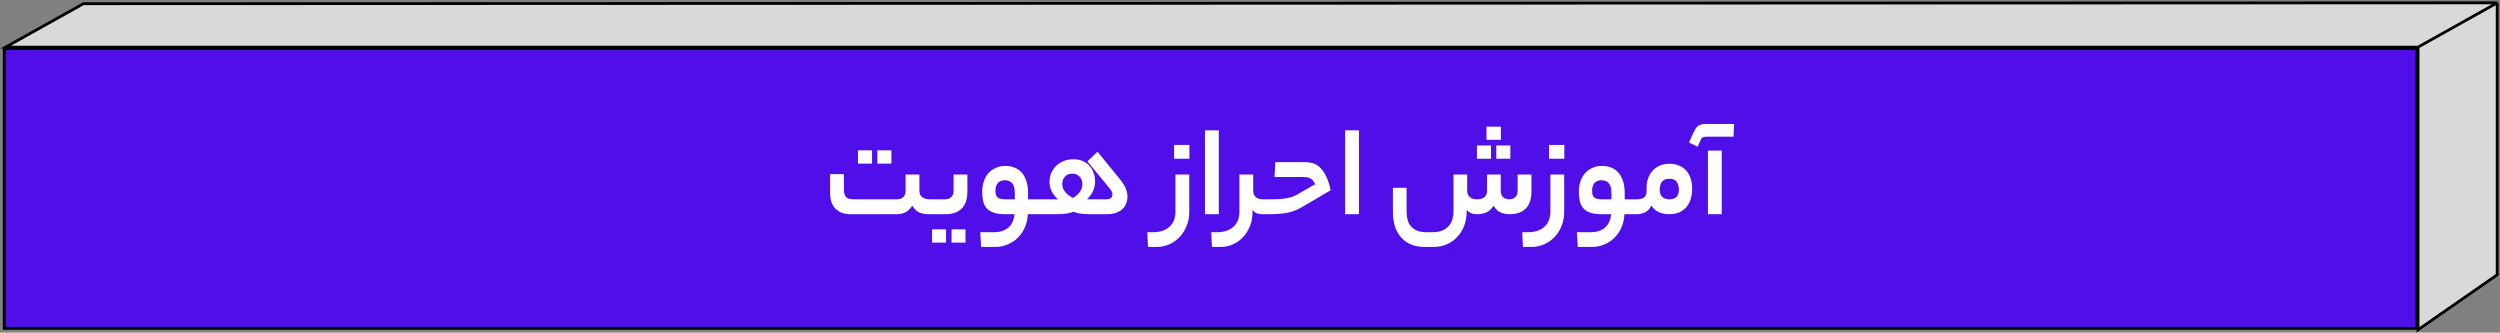
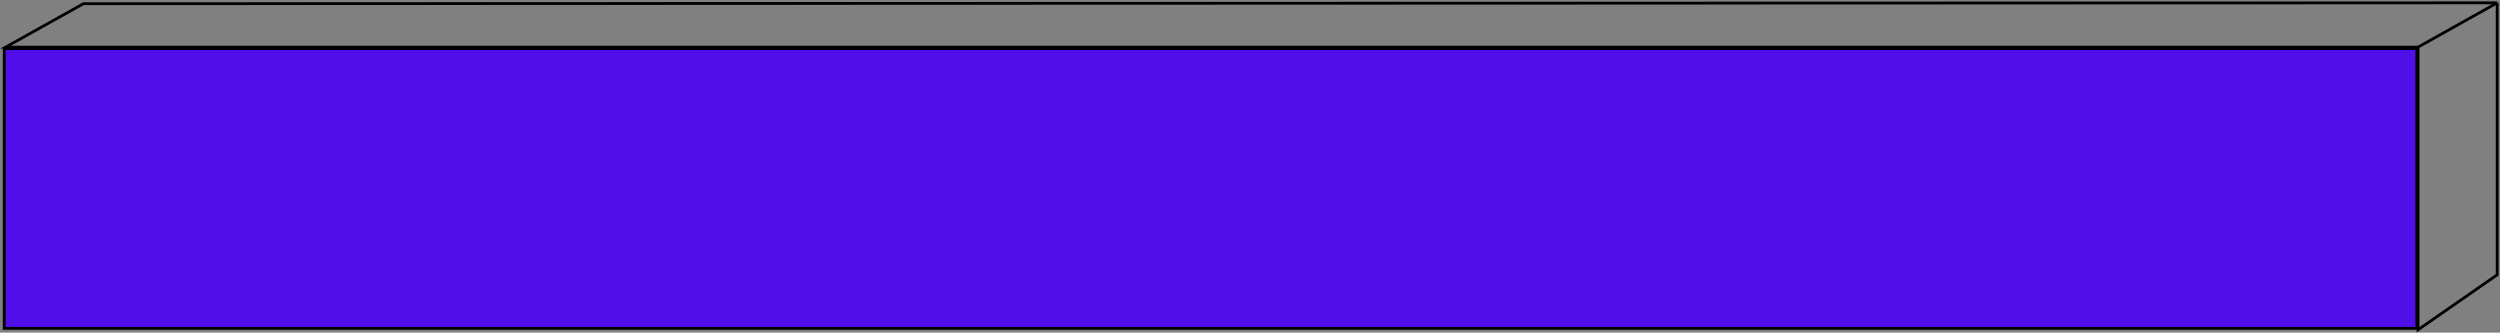
<svg xmlns="http://www.w3.org/2000/svg" width="887" height="118" viewBox="0 0 887 118" fill="none">
  <rect x="0" y="0" width="887" height="118" fill="#808080" stroke="none" />
  <rect x="1.5" y="17.243" width="856" height="99.257" fill="#500FE9" stroke="black" />
-   <path d="M2 16.718L29.595 1.314L886 1V97.5L857.921 117V16.718H2Z" fill="#D9D9D9" />
  <path d="M857.921 16.718H2L29.595 1.314L886 1M857.921 16.718V117L886 97.5V1M857.921 16.718L886 1" stroke="black" />
-   <path d="M318.095 70.72C320.239 70.72 321.311 69.68 321.311 67.6V61.936H326.207V67.6C326.207 68.72 326.559 69.52 327.263 70C327.999 70.48 328.831 70.72 329.759 70.72H330.719C331.135 70.72 331.407 70.944 331.535 71.392C331.695 71.808 331.775 72.432 331.775 73.264C331.775 74.192 331.695 74.88 331.535 75.328C331.407 75.776 331.135 76 330.719 76H329.567C328.383 76 327.279 75.808 326.255 75.424C325.263 75.008 324.399 74.192 323.663 72.976C322.895 74.192 322.031 75.008 321.071 75.424C320.143 75.808 319.151 76 318.095 76H301.919C300.607 76 299.471 75.808 298.511 75.424C297.583 75.008 296.815 74.464 296.207 73.792C295.631 73.12 295.199 72.336 294.911 71.44C294.655 70.544 294.527 69.6 294.527 68.608V61.792H299.423V67.36C299.423 68.416 299.647 69.248 300.095 69.856C300.575 70.432 301.551 70.72 303.023 70.72H318.095ZM316.271 58.048H311.279V53.344H316.271V58.048ZM309.407 58.048H304.415V53.344H309.407V58.048ZM335.119 70.72C337.263 70.72 338.335 69.68 338.335 67.6V61.936H343.231V67.936C343.231 70.592 342.559 72.608 341.215 73.984C339.871 75.328 337.983 76 335.551 76H330.703C330.287 76 330.015 75.792 329.887 75.376C329.727 74.928 329.647 74.288 329.647 73.456C329.647 72.528 329.727 71.84 329.887 71.392C330.015 70.944 330.287 70.72 330.703 70.72H335.119ZM342.559 86.08H337.615V81.376H342.559V86.08ZM335.647 86.08H330.703V81.376H335.647V86.08ZM352.709 82.384C353.925 82.384 354.965 82.208 355.829 81.856C356.725 81.536 357.461 81.088 358.037 80.512C358.613 79.936 359.061 79.248 359.381 78.448C359.701 77.68 359.893 76.864 359.957 76H356.693C355.029 76 353.669 75.824 352.613 75.472C351.557 75.12 350.725 74.608 350.117 73.936C349.509 73.232 349.077 72.384 348.821 71.392C348.597 70.4 348.485 69.28 348.485 68.032C348.485 66.784 348.661 65.616 349.013 64.528C349.365 63.408 349.877 62.432 350.549 61.6C351.253 60.768 352.117 60.112 353.141 59.632C354.165 59.12 355.349 58.864 356.693 58.864C357.781 58.864 358.805 59.04 359.765 59.392C360.757 59.744 361.621 60.304 362.357 61.072C363.093 61.84 363.669 62.832 364.085 64.048C364.533 65.264 364.757 66.752 364.757 68.512V70.72H368.645C369.349 70.72 369.701 71.568 369.701 73.264C369.701 75.088 369.349 76 368.645 76H364.661C364.597 77.568 364.277 79.056 363.701 80.464C363.125 81.872 362.325 83.104 361.301 84.16C360.309 85.216 359.109 86.048 357.701 86.656C356.293 87.296 354.709 87.616 352.949 87.616H348.101L347.813 82.384H352.709ZM353.189 67.696C353.189 68.816 353.429 69.6 353.909 70.048C354.421 70.496 355.413 70.72 356.885 70.72H360.053V68.464C360.053 66.8 359.733 65.632 359.093 64.96C358.485 64.288 357.621 63.952 356.501 63.952C355.445 63.952 354.629 64.272 354.053 64.912C353.477 65.552 353.189 66.48 353.189 67.696ZM380.481 61.6C379.393 61.6 378.513 61.952 377.841 62.656C377.201 63.36 376.881 64.24 376.881 65.296C376.881 66.352 377.249 67.312 377.985 68.176C378.753 69.008 379.649 69.696 380.673 70.24C381.633 69.696 382.433 69.008 383.073 68.176C383.713 67.344 384.033 66.416 384.033 65.392C384.033 64.272 383.697 63.36 383.025 62.656C382.385 61.952 381.537 61.6 380.481 61.6ZM368.625 76C368.209 76 367.937 75.792 367.809 75.376C367.649 74.928 367.569 74.288 367.569 73.456C367.569 72.528 367.649 71.84 367.809 71.392C367.937 70.944 368.209 70.72 368.625 70.72H375.393C373.377 68.96 372.369 66.896 372.369 64.528C372.369 63.472 372.561 62.464 372.945 61.504C373.329 60.544 373.889 59.696 374.625 58.96C375.361 58.192 376.241 57.6 377.265 57.184C378.321 56.736 379.521 56.512 380.865 56.512C382.177 56.512 383.313 56.736 384.273 57.184C385.265 57.632 386.065 58.224 386.673 58.96C387.313 59.696 387.777 60.528 388.065 61.456C388.385 62.384 388.545 63.328 388.545 64.288C388.545 65.6 388.289 66.784 387.777 67.84C387.297 68.864 386.593 69.824 385.665 70.72H392.385C393.921 70.72 394.689 70.128 394.689 68.944C394.689 68.688 394.625 68.4 394.497 68.08C394.369 67.76 394.129 67.376 393.777 66.928L385.809 57.232L389.409 53.824L397.521 63.808C398.449 64.928 399.089 65.984 399.441 66.976C399.825 67.936 400.017 68.88 400.017 69.808C400.017 70.672 399.857 71.488 399.537 72.256C399.249 72.992 398.801 73.648 398.193 74.224C397.585 74.768 396.817 75.2 395.889 75.52C394.993 75.84 393.953 76 392.769 76H387.489C386.017 76 384.705 75.936 383.553 75.808C382.433 75.68 381.553 75.44 380.913 75.088C380.433 75.312 379.857 75.488 379.185 75.616C378.545 75.744 377.873 75.84 377.169 75.904C376.497 75.936 375.825 75.968 375.153 76C374.513 76 373.969 76 373.521 76H368.625ZM421.948 75.232C421.948 76.96 421.644 78.576 421.036 80.08C420.46 81.584 419.644 82.896 418.588 84.016C417.564 85.136 416.332 86.016 414.892 86.656C413.484 87.296 411.964 87.616 410.332 87.616H407.308L407.068 82.384H409.084C410.524 82.384 411.756 82.176 412.78 81.76C413.772 81.376 414.588 80.848 415.228 80.176C415.868 79.504 416.332 78.736 416.62 77.872C416.908 77.008 417.052 76.128 417.052 75.232V61.936H421.948V75.232ZM421.996 56.32H416.572V51.424H421.996V56.32ZM427.525 46.24H432.421V76H427.525V46.24ZM444.396 75.232C444.396 76.96 444.108 78.576 443.532 80.08C442.956 81.584 442.156 82.896 441.132 84.016C440.14 85.136 438.94 86.016 437.532 86.656C436.156 87.296 434.652 87.616 433.02 87.616H429.996L429.756 82.384H431.772C433.212 82.384 434.444 82.176 435.468 81.76C436.46 81.376 437.276 80.848 437.916 80.176C438.556 79.504 439.02 78.736 439.308 77.872C439.596 77.008 439.74 76.128 439.74 75.232V61.936H444.636V67.648C444.636 68.672 444.94 69.44 445.548 69.952C446.188 70.464 446.988 70.72 447.948 70.72H448.476C449.18 70.72 449.532 71.568 449.532 73.264C449.532 75.088 449.18 76 448.476 76H447.948C447.308 76 446.668 75.904 446.028 75.712C445.388 75.488 444.844 75.056 444.396 74.416V75.232ZM462.229 73.312C461.365 73.824 460.517 74.256 459.685 74.608C458.853 74.928 457.973 75.2 457.045 75.424C456.117 75.616 455.093 75.76 453.973 75.856C452.885 75.952 451.621 76 450.181 76H448.453C448.037 76 447.765 75.792 447.637 75.376C447.477 74.928 447.397 74.288 447.397 73.456C447.397 72.528 447.477 71.84 447.637 71.392C447.765 70.944 448.037 70.72 448.453 70.72H450.373C451.557 70.72 452.629 70.704 453.589 70.672C454.549 70.608 455.413 70.512 456.181 70.384C456.981 70.256 457.733 70.08 458.437 69.856C459.141 69.6 459.845 69.264 460.549 68.848L466.645 65.344C466.421 64.928 466.197 64.56 465.973 64.24C465.781 63.92 465.525 63.664 465.205 63.472C464.917 63.248 464.549 63.088 464.101 62.992C463.653 62.864 463.077 62.8 462.373 62.8H452.197L452.485 57.52H463.141C464.037 57.52 464.917 57.648 465.781 57.904C466.677 58.16 467.509 58.656 468.277 59.392C469.077 60.096 469.797 61.104 470.437 62.416C471.109 63.696 471.669 65.392 472.117 67.504L462.229 73.312ZM477.26 46.24H482.156V76H477.26V46.24ZM532.465 67.6C532.465 68.72 532.753 69.52 533.329 70C533.937 70.48 534.641 70.72 535.441 70.72C536.401 70.72 537.137 70.464 537.649 69.952C538.193 69.408 538.465 68.624 538.465 67.6V61.936H543.361V67.936C543.361 70.592 542.689 72.608 541.345 73.984C540.001 75.328 538.097 76 535.633 76C534.545 76 533.505 75.808 532.513 75.424C531.521 75.008 530.657 74.192 529.921 72.976C529.153 74.192 528.257 75.008 527.233 75.424C526.241 75.808 525.233 76 524.209 76C523.313 76 522.545 75.872 521.905 75.616C521.297 75.328 520.785 74.96 520.369 74.512V75.232C520.369 76.864 520.097 78.432 519.553 79.936C519.009 81.44 518.225 82.752 517.201 83.872C516.209 85.024 514.977 85.936 513.505 86.608C512.033 87.28 510.385 87.616 508.561 87.616H505.537C501.953 87.616 499.169 86.512 497.185 84.304C495.201 82.096 494.209 79.072 494.209 75.232V66.64H499.057V75.04C499.057 76.16 499.185 77.168 499.441 78.064C499.697 78.96 500.097 79.728 500.641 80.368C501.217 81.008 501.953 81.504 502.849 81.856C503.777 82.208 504.897 82.384 506.209 82.384H508.321C509.665 82.384 510.801 82.176 511.729 81.76C512.689 81.376 513.457 80.832 514.033 80.128C514.641 79.456 515.073 78.656 515.329 77.728C515.585 76.832 515.713 75.872 515.713 74.848V61.936H520.561V67.648C520.561 68.672 520.881 69.44 521.521 69.952C522.193 70.464 523.025 70.72 524.017 70.72C526.417 70.72 527.617 69.68 527.617 67.6V61.936H532.465V67.6ZM532.513 49.6H527.425V44.944H532.513V49.6ZM535.873 56.32H530.881V51.616H535.873V56.32ZM529.009 56.32H524.017V51.616H529.009V56.32ZM554.979 75.232C554.979 76.96 554.675 78.576 554.067 80.08C553.491 81.584 552.675 82.896 551.619 84.016C550.595 85.136 549.363 86.016 547.923 86.656C546.515 87.296 544.995 87.616 543.363 87.616H540.339L540.099 82.384H542.115C543.555 82.384 544.787 82.176 545.811 81.76C546.803 81.376 547.619 80.848 548.259 80.176C548.899 79.504 549.363 78.736 549.651 77.872C549.939 77.008 550.083 76.128 550.083 75.232V61.936H554.979V75.232ZM555.027 56.32H549.603V51.424H555.027V56.32ZM564.396 82.384C565.612 82.384 566.652 82.208 567.516 81.856C568.412 81.536 569.148 81.088 569.724 80.512C570.3 79.936 570.748 79.248 571.068 78.448C571.388 77.68 571.58 76.864 571.644 76H568.38C566.716 76 565.356 75.824 564.3 75.472C563.244 75.12 562.412 74.608 561.804 73.936C561.196 73.232 560.764 72.384 560.508 71.392C560.284 70.4 560.172 69.28 560.172 68.032C560.172 66.784 560.348 65.616 560.7 64.528C561.052 63.408 561.564 62.432 562.236 61.6C562.94 60.768 563.804 60.112 564.828 59.632C565.852 59.12 567.036 58.864 568.38 58.864C569.468 58.864 570.492 59.04 571.452 59.392C572.444 59.744 573.308 60.304 574.044 61.072C574.78 61.84 575.356 62.832 575.772 64.048C576.22 65.264 576.444 66.752 576.444 68.512V70.72H580.332C581.036 70.72 581.388 71.568 581.388 73.264C581.388 75.088 581.036 76 580.332 76H576.348C576.284 77.568 575.964 79.056 575.388 80.464C574.812 81.872 574.012 83.104 572.988 84.16C571.996 85.216 570.796 86.048 569.388 86.656C567.98 87.296 566.396 87.616 564.636 87.616H559.788L559.5 82.384H564.396ZM564.876 67.696C564.876 68.816 565.116 69.6 565.596 70.048C566.108 70.496 567.1 70.72 568.572 70.72H571.74V68.464C571.74 66.8 571.42 65.632 570.78 64.96C570.172 64.288 569.308 63.952 568.188 63.952C567.132 63.952 566.316 64.272 565.74 64.912C565.164 65.552 564.876 66.48 564.876 67.696ZM580.745 70.72C581.833 70.72 582.681 70.512 583.289 70.096C583.897 69.648 584.201 68.928 584.201 67.936V66.88C584.201 65.6 584.377 64.416 584.729 63.328C585.113 62.24 585.657 61.312 586.361 60.544C587.065 59.776 587.913 59.184 588.905 58.768C589.929 58.32 591.065 58.096 592.312 58.096C593.625 58.096 594.777 58.32 595.769 58.768C596.793 59.184 597.641 59.792 598.313 60.592C598.985 61.36 599.497 62.288 599.849 63.376C600.201 64.464 600.377 65.648 600.377 66.928C600.377 69.808 599.641 72.048 598.169 73.648C596.729 75.216 594.761 76 592.265 76C590.985 76 589.753 75.76 588.569 75.28C587.417 74.768 586.537 73.968 585.929 72.88C585.321 74.128 584.537 74.96 583.577 75.376C582.617 75.792 581.673 76 580.745 76H580.312C579.896 76 579.624 75.792 579.496 75.376C579.336 74.928 579.256 74.288 579.256 73.456C579.256 72.528 579.336 71.84 579.496 71.392C579.624 70.944 579.896 70.72 580.312 70.72H580.745ZM595.673 67.264C595.673 66.176 595.417 65.264 594.905 64.528C594.425 63.792 593.545 63.424 592.265 63.424C591.049 63.424 590.169 63.792 589.625 64.528C589.113 65.232 588.857 66.16 588.857 67.312C588.857 68.432 589.161 69.28 589.769 69.856C590.377 70.432 591.209 70.72 592.265 70.72C594.537 70.72 595.673 69.568 595.673 67.264ZM605.978 53.44H610.874V76H605.978V53.44ZM605.738 48.496C605.098 48.496 604.602 48.56 604.25 48.688C603.898 48.816 603.594 49.184 603.338 49.792L602.33 52.048L599.258 50.56L600.746 47.248C601.034 46.608 601.322 46.08 601.61 45.664C601.866 45.248 602.17 44.912 602.522 44.656C602.874 44.4 603.29 44.224 603.77 44.128C604.25 44.032 604.842 43.984 605.546 43.984H615.242L615.05 48.496H605.738Z" fill="white" />
</svg>